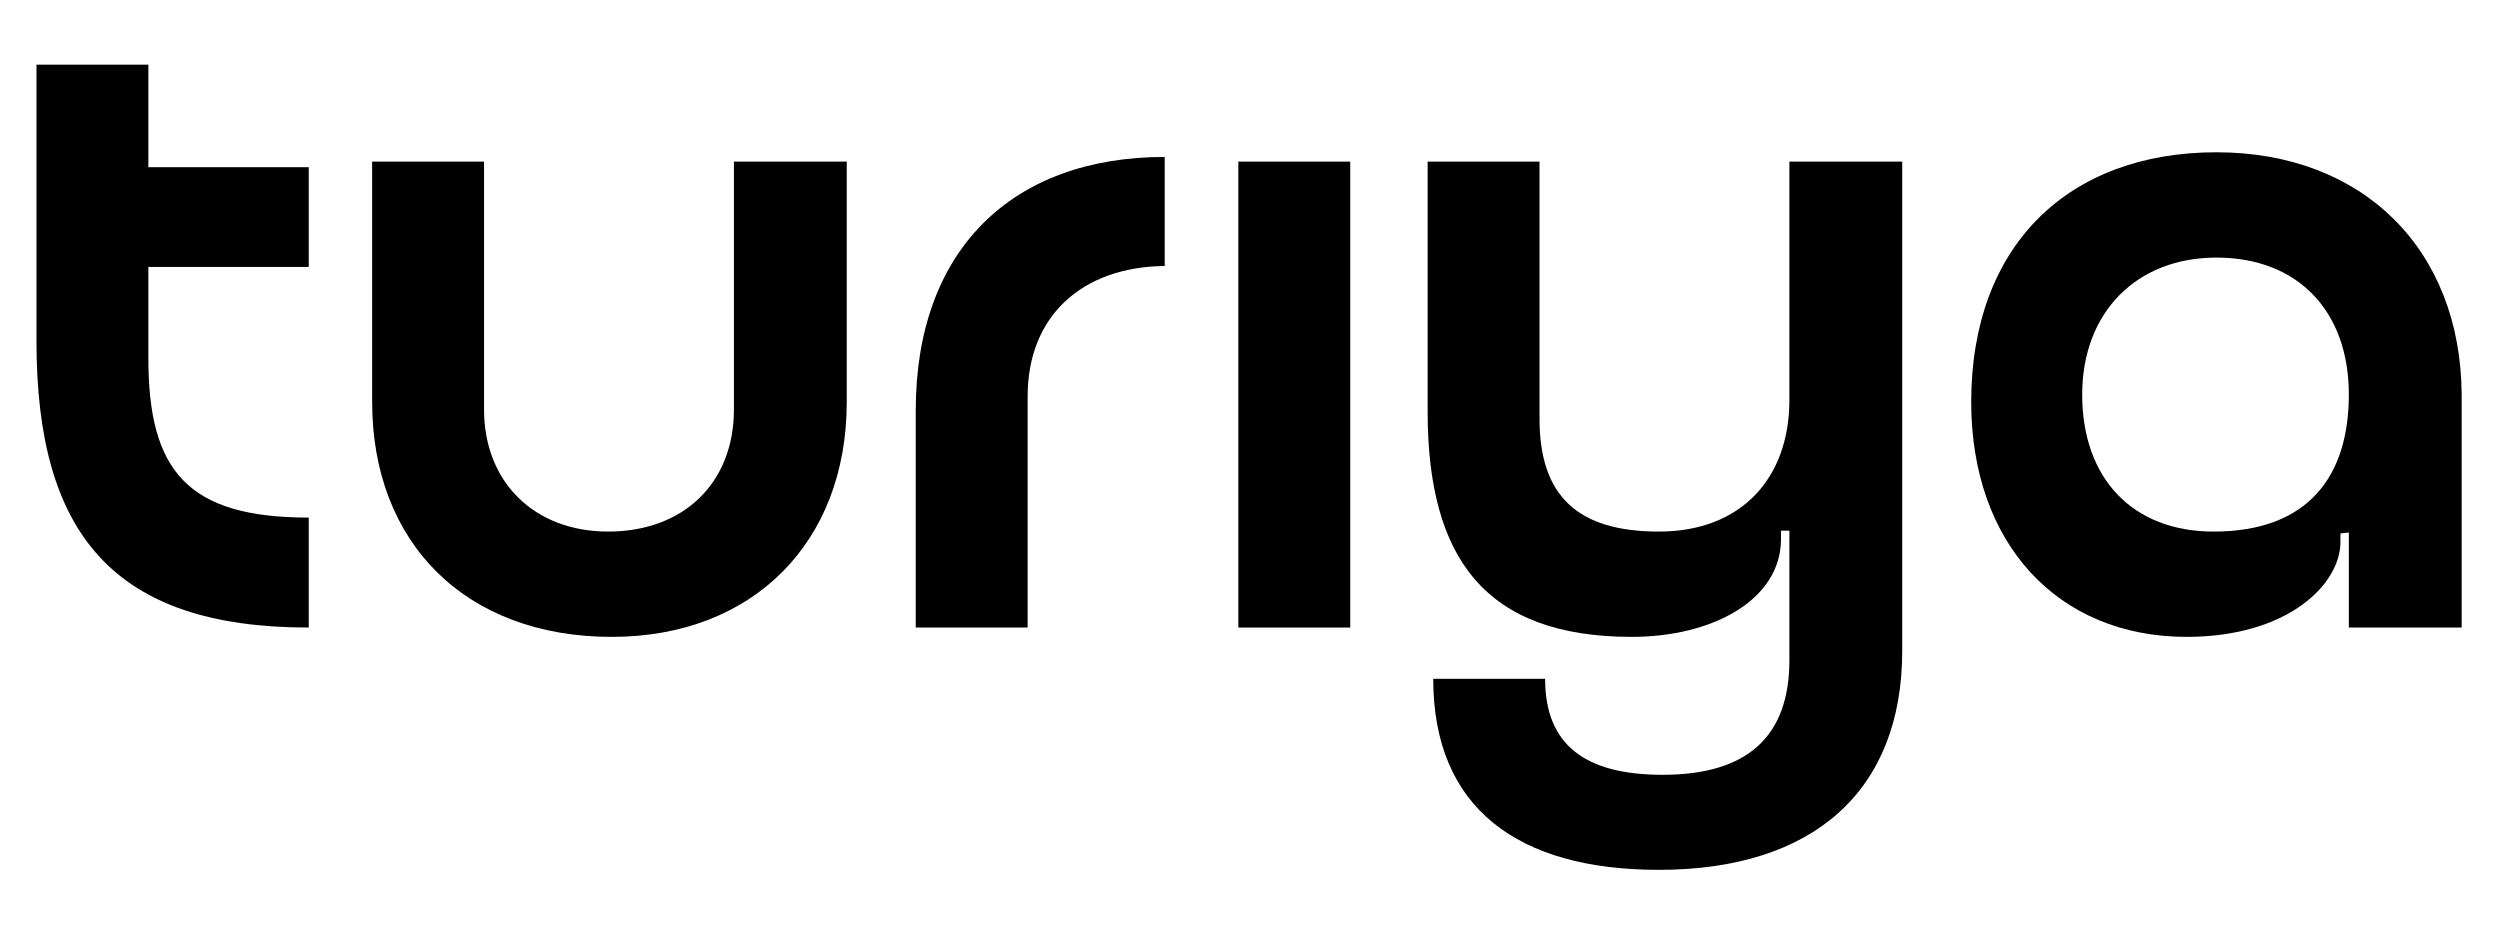
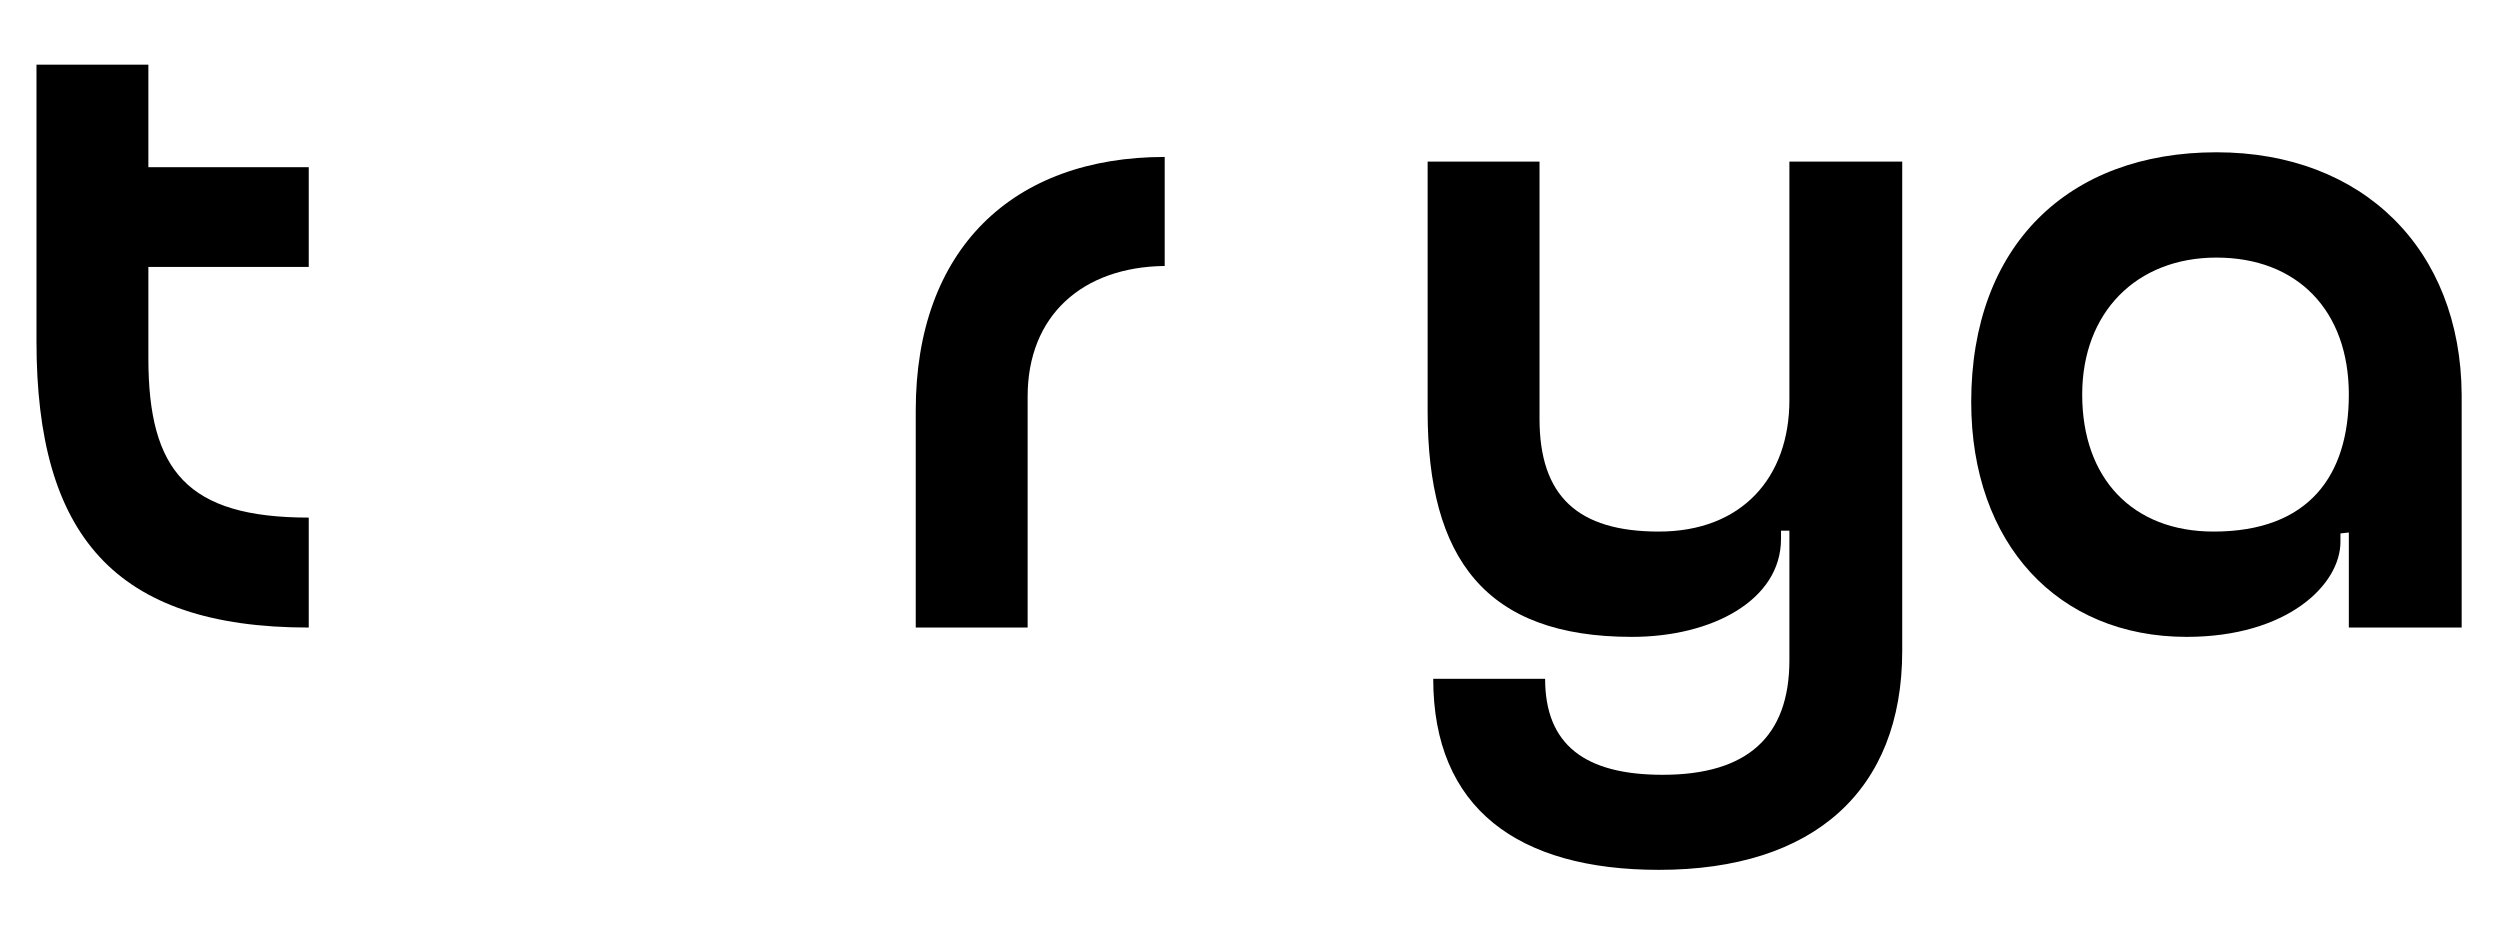
<svg xmlns="http://www.w3.org/2000/svg" xmlns:ns1="http://www.serif.com/" width="100%" height="100%" viewBox="0 0 1000 372" version="1.1" xml:space="preserve" style="fill-rule:evenodd;clip-rule:evenodd;stroke-linejoin:round;stroke-miterlimit:2;">
  <g id="Logomark">
    </g>
  <g id="Artboard1" transform="matrix(1,0,0,0.854,0,-918.547)">
    <rect x="0" y="1075.15" width="1000" height="435.306" style="fill:none;" />
    <g id="Wordmark--White-" ns1:id="Wordmark (White)" transform="matrix(2.264,0,0,7.935,-2056.57,-8932.39)">
      <g transform="matrix(0.572,0,0,0.191,610.839,1219.2)">
        <path d="M615.54,414.069L615.54,380.085C578.1,380.085 566.004,365.685 566.004,330.837L566.004,302.613L615.54,302.613L615.54,271.797L566.004,271.797L566.004,240.117L531.444,240.117L531.444,325.653C531.444,385.269 555.348,414.069 615.54,414.069Z" style="fill-rule:nonzero;" />
      </g>
      <g transform="matrix(0.572,0,0,0.191,610.839,1219.2)">
-         <path d="M669.684,346.677L669.684,270.069L635.124,270.069L635.124,344.373C635.124,387.861 663.924,416.949 709.14,416.949C752.628,416.949 781.716,387.861 781.716,344.373L781.716,270.069L746.868,270.069L746.868,346.677C746.868,369.429 731.316,384.405 707.988,384.405C685.236,384.405 669.684,369.141 669.684,346.677Z" style="fill-rule:nonzero;" />
-       </g>
+         </g>
      <g transform="matrix(0.572,0,0,0.191,610.839,1219.2)">
        <path d="M837.588,342.645C837.588,317.589 854.58,302.613 879.924,302.325L879.924,268.629C832.98,268.629 803.028,297.141 803.028,346.965L803.028,414.069L837.588,414.069L837.588,342.645Z" style="fill-rule:nonzero;" />
      </g>
      <g transform="matrix(0.572,0,0,0.191,610.839,1219.2)">
-         <rect x="902.676" y="270.069" width="34.56" height="144" style="fill-rule:nonzero;" />
-       </g>
+         </g>
      <g transform="matrix(0.572,0,0,0.191,610.839,1219.2)">
        <path d="M1072.88,424.149C1072.88,447.765 1059.92,459.573 1033.72,459.573C1009.81,459.573 997.428,450.357 997.428,429.909L962.868,429.909C962.868,469.941 989.076,488.949 1032.56,488.949C1080.37,488.949 1107.73,464.469 1107.73,421.269L1107.73,270.069L1072.88,270.069L1072.88,343.797C1072.88,367.701 1058.2,384.405 1032.56,384.405C1007.51,384.405 995.7,373.461 995.7,349.557L995.7,270.069L961.14,270.069L961.14,347.253C961.14,392.757 978.996,416.949 1024.21,416.949C1049.27,416.949 1070.29,405.429 1070.29,386.709L1070.29,384.117L1072.88,384.117L1072.88,424.149Z" style="fill-rule:nonzero;" />
      </g>
      <g transform="matrix(0.572,0,0,0.191,610.839,1219.2)">
        <path d="M1129.04,344.373C1129.04,388.149 1155.83,416.949 1195.57,416.949C1226.68,416.949 1243.09,400.821 1243.09,387.573L1243.09,384.981L1245.68,384.693L1245.68,414.069L1280.53,414.069L1280.53,342.069C1280.24,297.141 1250,267.189 1204.79,267.189C1159,267.189 1129.04,295.989 1129.04,344.373ZM1163.32,342.069C1163.32,316.725 1180.02,299.733 1204.79,299.733C1229.84,299.733 1245.68,316.149 1245.68,342.069C1245.68,367.125 1233.3,384.405 1203.92,384.405C1178.87,384.405 1163.32,367.989 1163.32,342.069Z" style="fill-rule:nonzero;" />
      </g>
    </g>
  </g>
</svg>